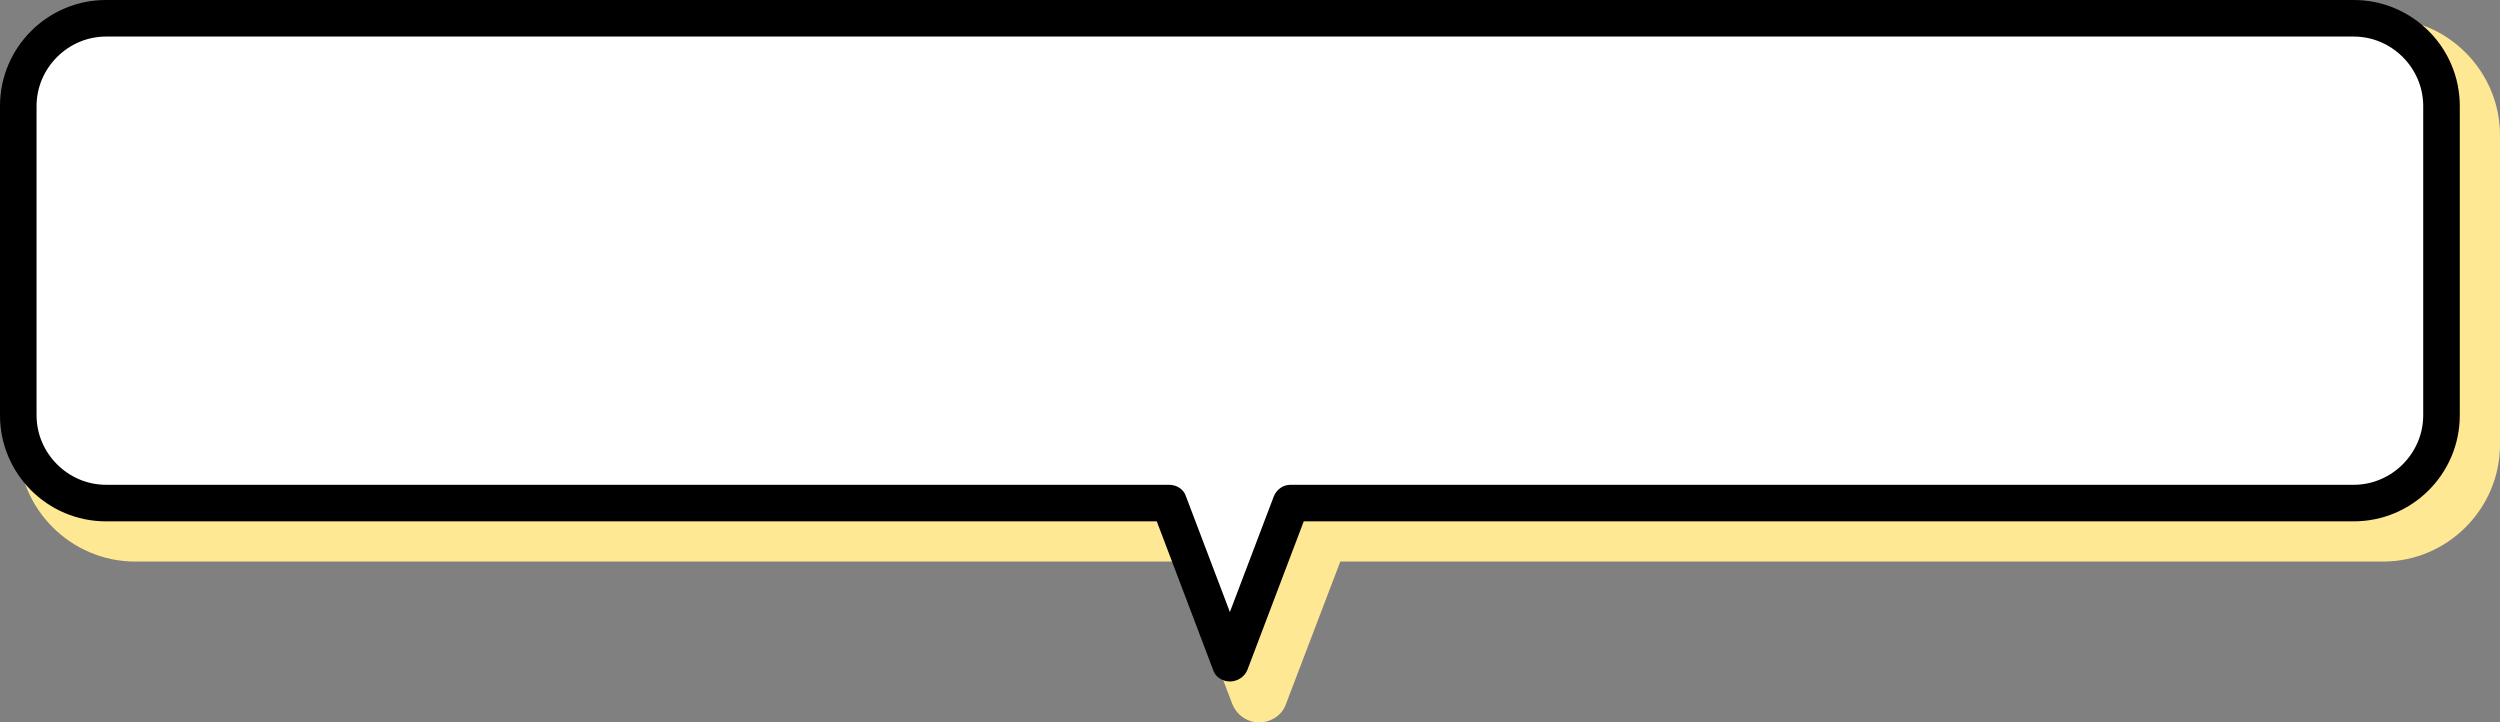
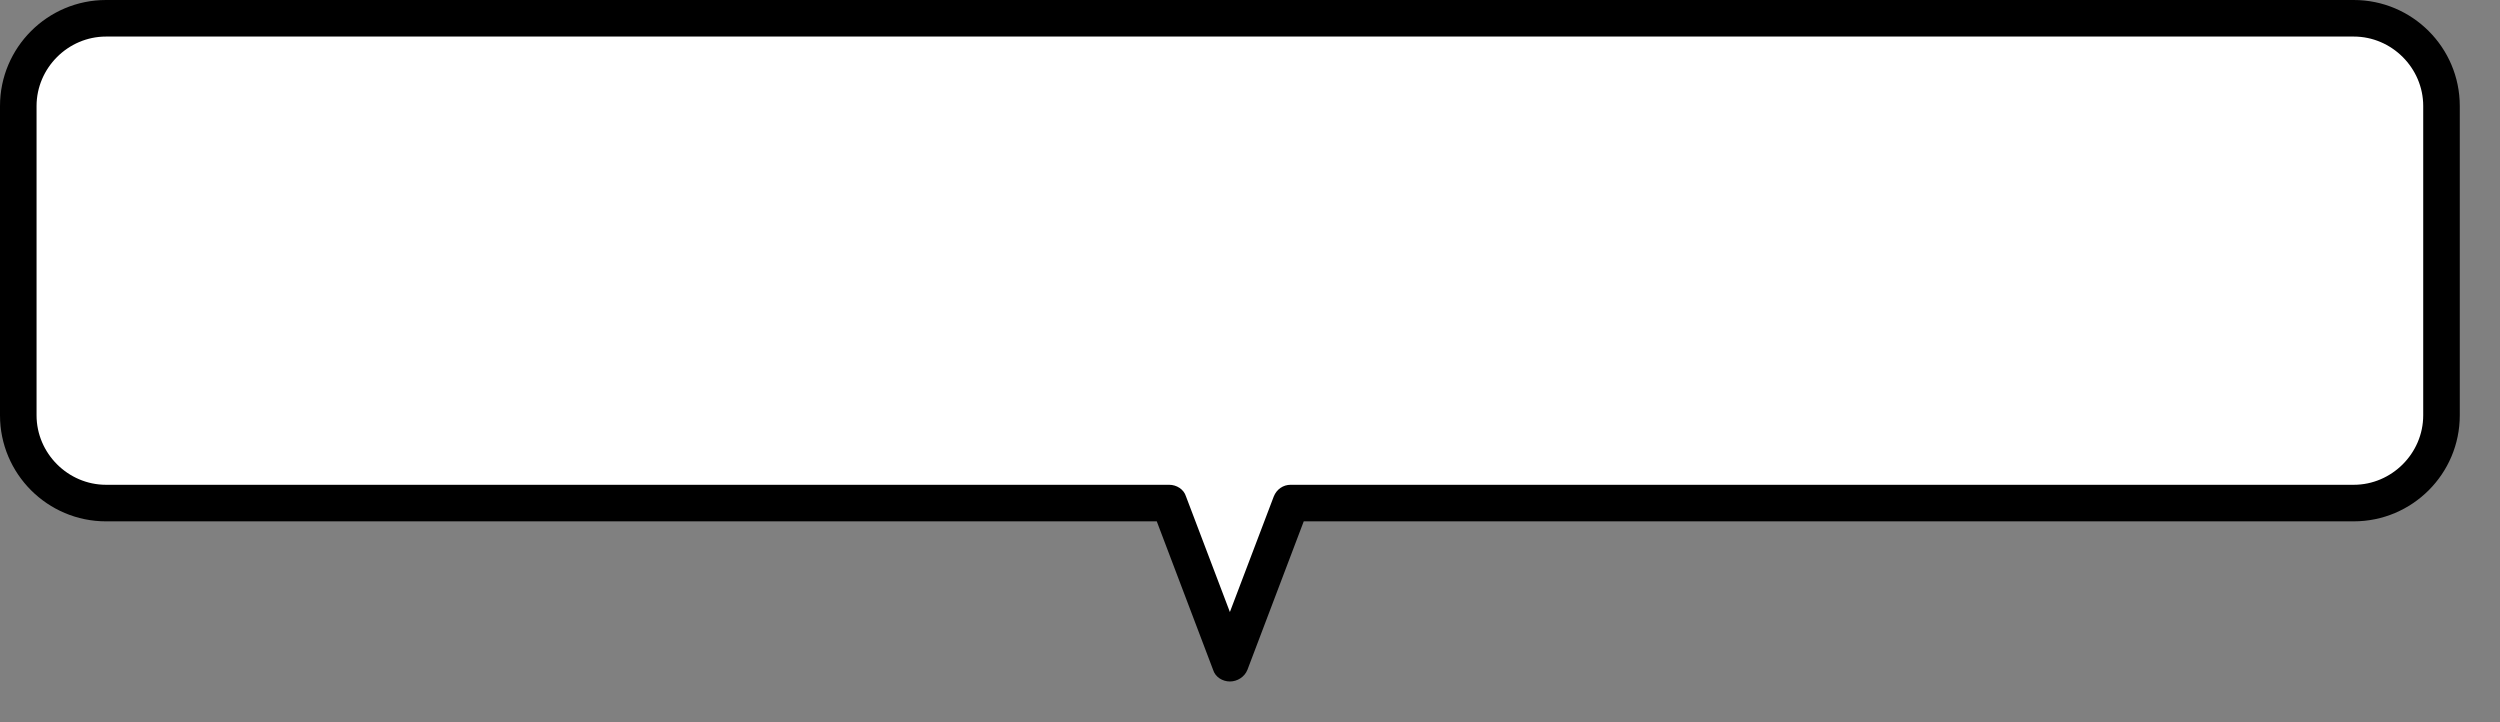
<svg xmlns="http://www.w3.org/2000/svg" height="98.8" preserveAspectRatio="xMidYMid meet" version="1.0" viewBox="0.0 0.0 341.9 98.8" width="341.9" zoomAndPan="magnify">
  <rect x="0.0" y="0.0" width="341.9" height="98.8" fill="#808080" stroke="none" />
  <g>
    <g id="change1_1">
-       <path d="M325.9,2.5H18.5c-8.8,0-16,7.2-16,16v42.3c0,8.8,7.2,16,16,16h142.6l7.4,19.4c0.6,1.6,2.1,2.6,3.7,2.6 s3.2-1,3.7-2.6l7.4-19.4h142.6c8.8,0,16-7.2,16-16V18.5C341.9,9.7,334.7,2.5,325.9,2.5z" fill="#FFE893" />
-     </g>
+       </g>
    <g id="change2_1">
-       <path d="M168.2,92.2L168.2,92.2c-0.6,0-1.2-0.4-1.4-1l-8-21H14.5C7.1,70.3,1,64.2,1,56.8V14.5C1,7.1,7.1,1,14.5,1h307.4 c7.4,0,13.5,6.1,13.5,13.5v42.3c0,7.4-6.1,13.5-13.5,13.5H177.6l-8,21C169.4,91.9,168.8,92.2,168.2,92.2z M14.5,4 C8.7,4,4,8.7,4,14.5v42.3c0,5.8,4.7,10.5,10.5,10.5h145.4c0.6,0,1.2,0.4,1.4,1l6.9,18.3l6.9-18.3c0.2-0.6,0.8-1,1.4-1h145.4 c5.8,0,10.5-4.7,10.5-10.5V14.5c0-5.8-4.7-10.5-10.5-10.5H14.5z" />
-     </g>
+       </g>
    <g id="change3_1">
-       <path d="M321.9,2.5H14.5c-6.6,0-12,5.4-12,12v42.3c0,6.6,5.4,12,12,12h145.4l8.3,22l8.3-22h145.4 c6.6,0,12-5.4,12-12V14.5C333.9,7.9,328.5,2.5,321.9,2.5z" fill="#FFF" />
+       <path d="M321.9,2.5H14.5c-6.6,0-12,5.4-12,12v42.3c0,6.6,5.4,12,12,12h145.4l8.3,22l8.3-22h145.4 V14.5C333.9,7.9,328.5,2.5,321.9,2.5z" fill="#FFF" />
    </g>
    <g id="change3_2">
      <path d="M321.9,2.5H14.5c-6.6,0-12,5.4-12,12v42.3c0,6.6,5.4,12,12,12h145.4l8.3,22l8.3-22h145.4 c6.6,0,12-5.4,12-12V14.5C333.9,7.9,328.5,2.5,321.9,2.5z" fill="#FFF" />
    </g>
    <g id="change2_2">
      <path d="M168.2,93.2L168.2,93.2c-1,0-2-0.6-2.3-1.6l-7.7-20.3H14.5C6.5,71.3,0,64.8,0,56.8V14.5C0,6.5,6.5,0,14.5,0h307.4 c8,0,14.5,6.5,14.5,14.5v42.3c0,8-6.5,14.5-14.5,14.5H178.3l-7.7,20.3C170.2,92.6,169.2,93.2,168.2,93.2z M14.5,5 C9.3,5,5,9.3,5,14.5v42.3c0,5.2,4.3,9.5,9.5,9.5h145.4c1,0,2,0.6,2.3,1.6l6,15.8l6-15.8c0.4-1,1.3-1.6,2.3-1.6h145.4 c5.2,0,9.5-4.3,9.5-9.5V14.5c0-5.2-4.3-9.5-9.5-9.5H14.5z" />
    </g>
  </g>
</svg>